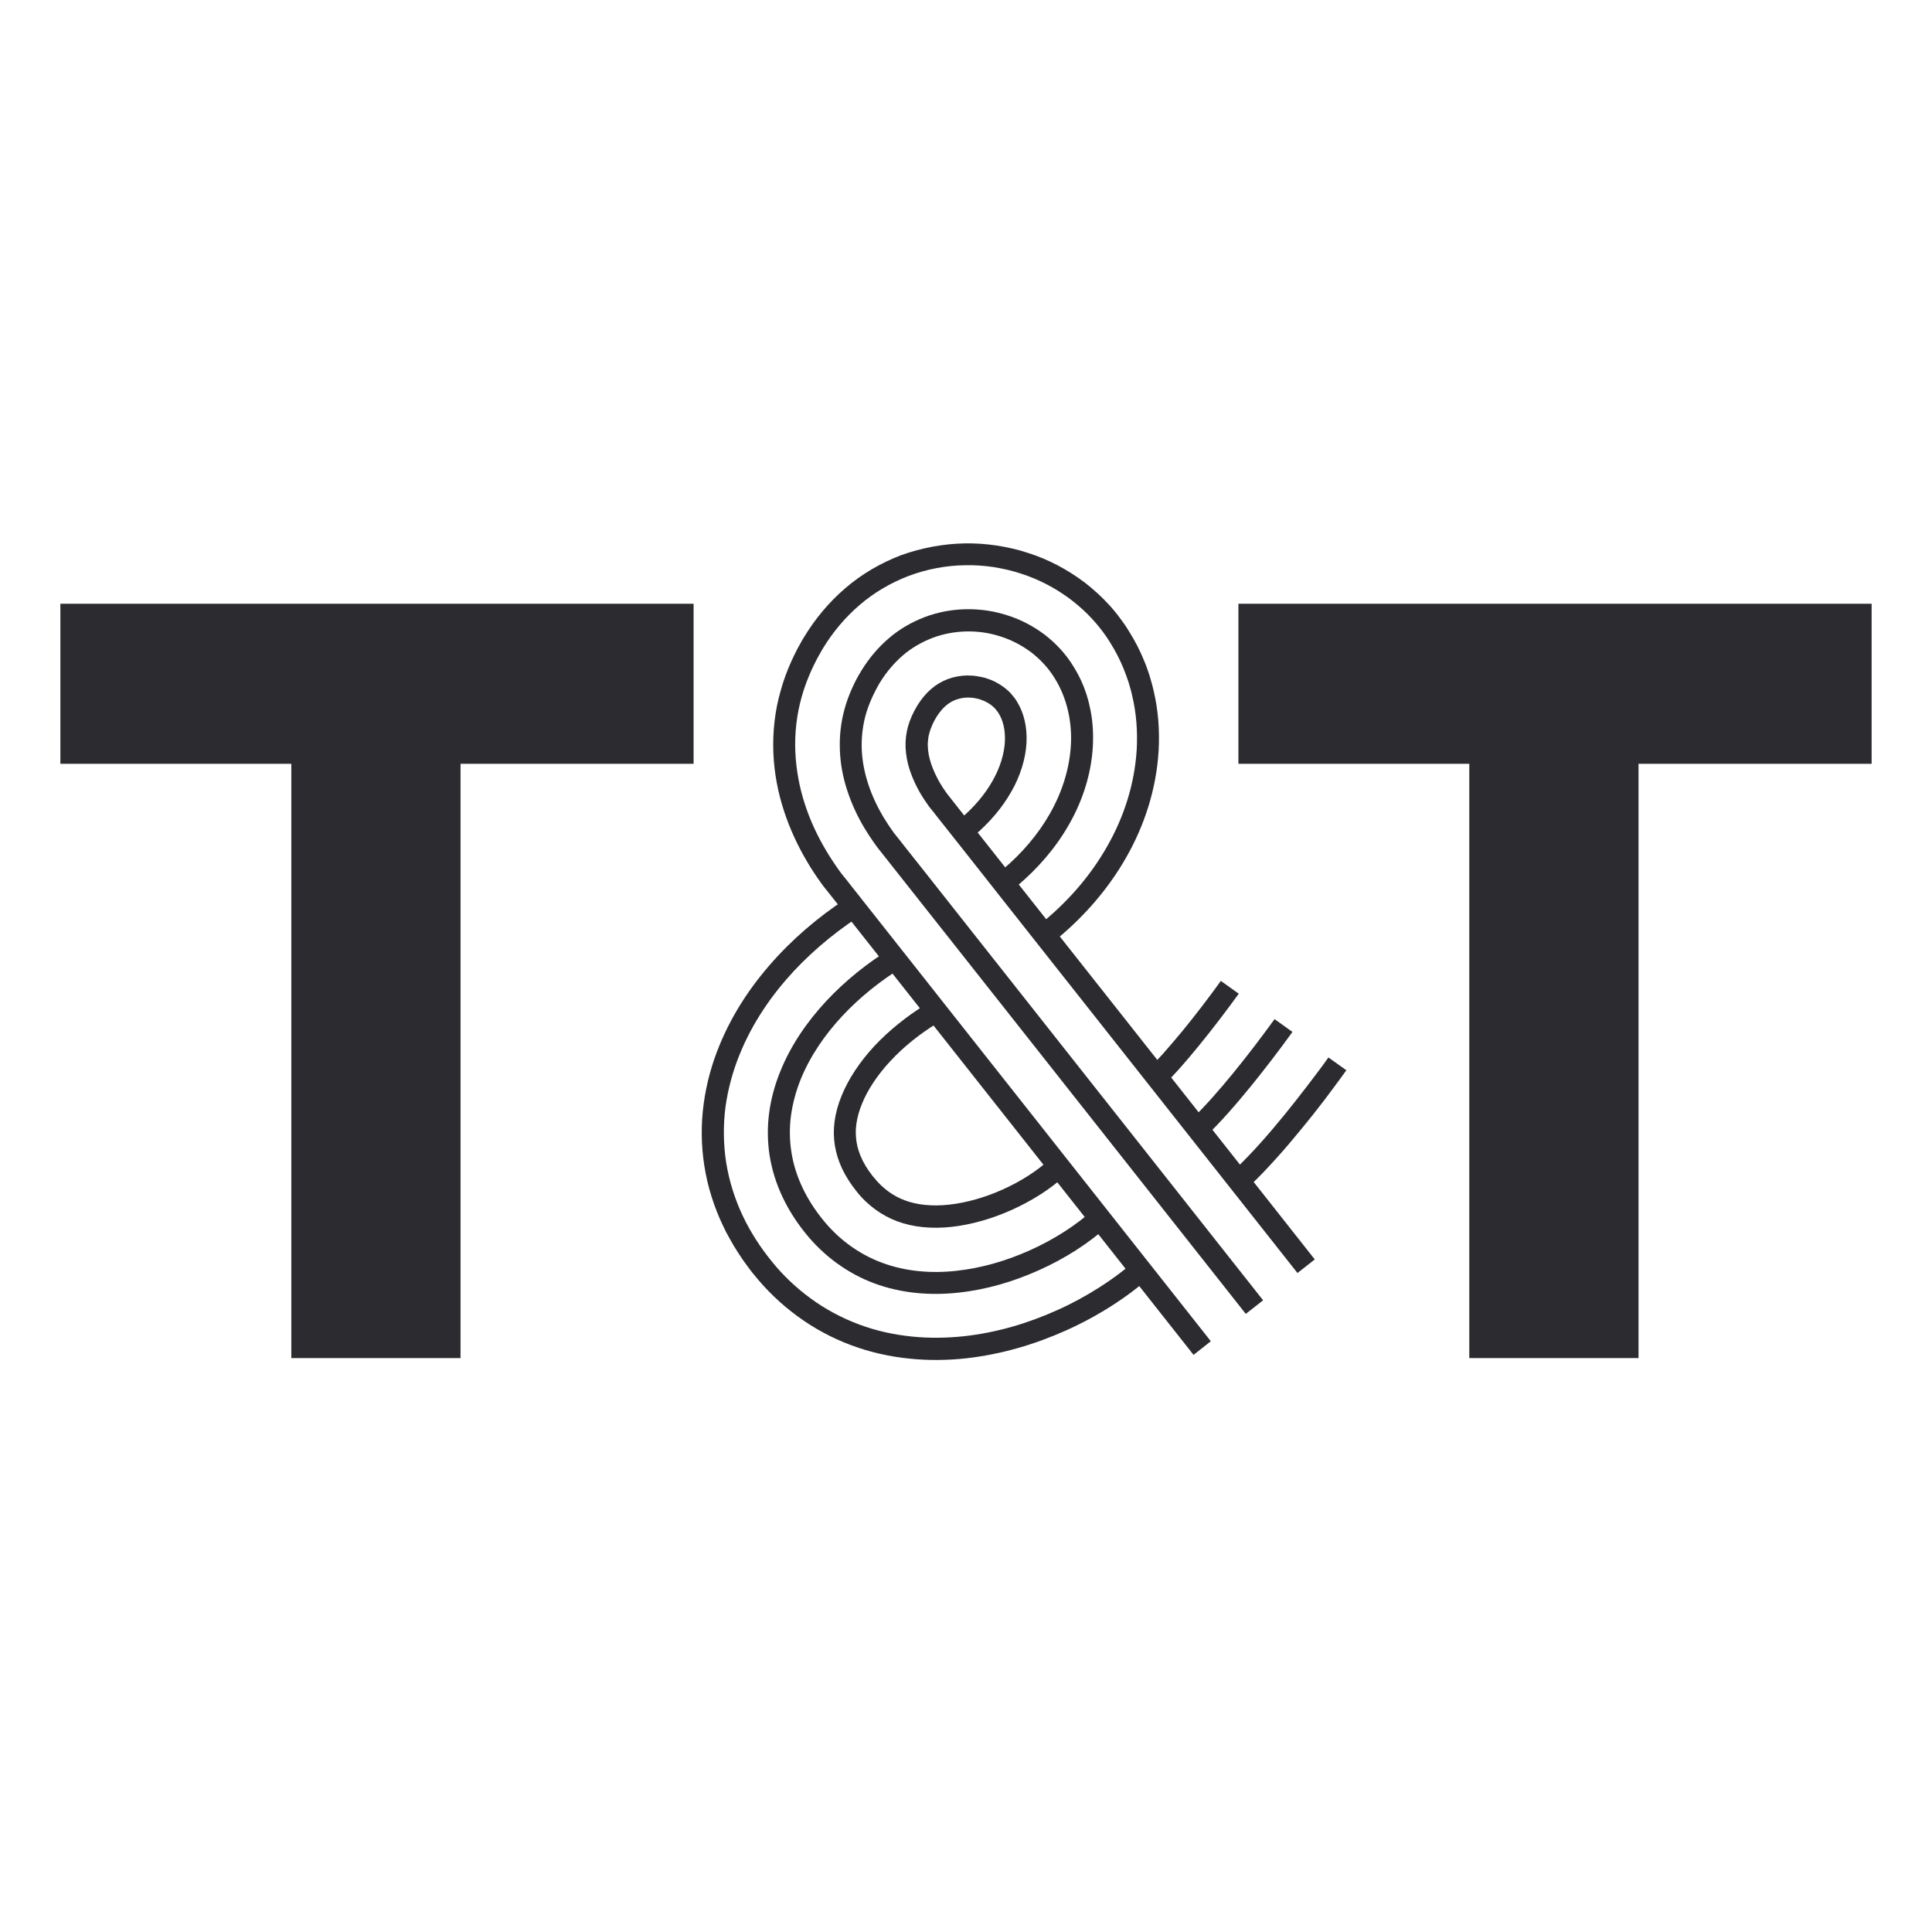
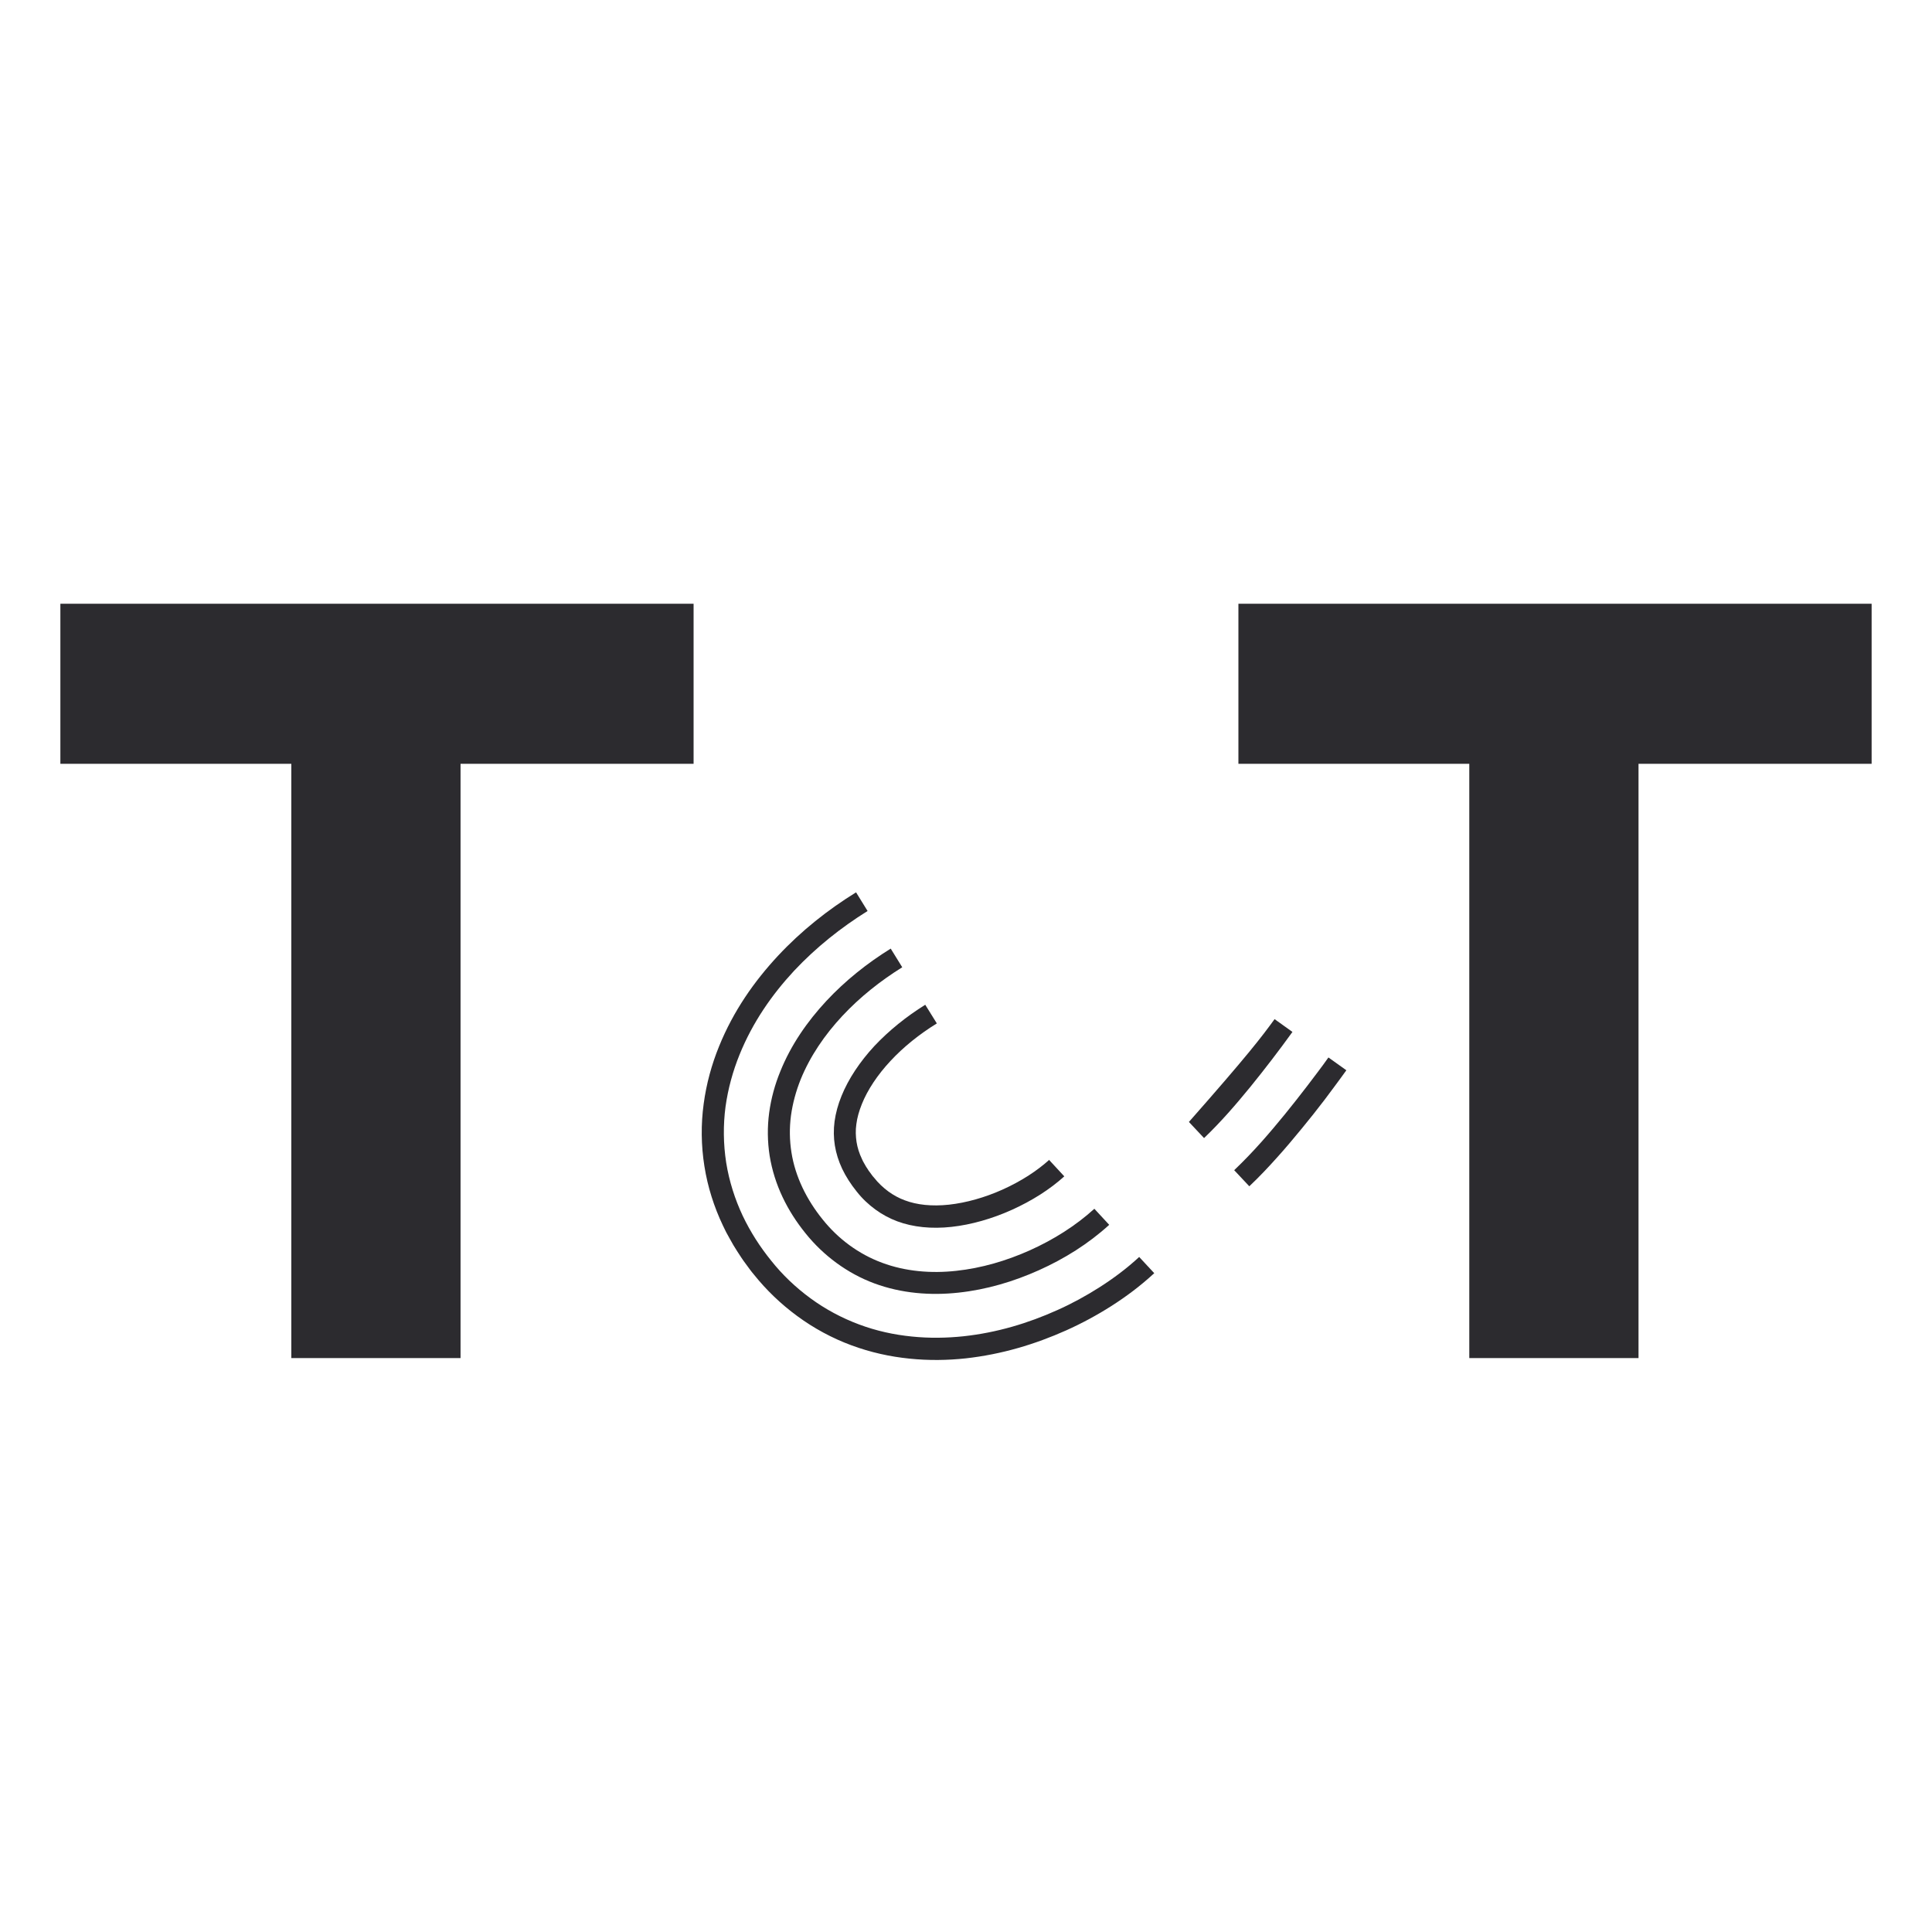
<svg xmlns="http://www.w3.org/2000/svg" width="32" height="32" viewBox="0 0 32 32" fill="none">
-   <rect width="32" height="32" fill="white" />
  <path d="M4.825 12.651H1V10H11.488V12.651H7.628V22.494H4.825V12.651Z" fill="#2C2B2F" />
  <path d="M24.336 12.651H20.512V10H31V12.651H27.139V22.494H24.336V12.651Z" fill="#2C2B2F" />
-   <path d="M16.142 13.841L15.907 13.562C16.132 13.373 16.312 13.159 16.438 12.937C16.565 12.715 16.633 12.487 16.644 12.286C16.654 12.085 16.61 11.923 16.539 11.813C16.534 11.807 16.531 11.799 16.526 11.792C16.521 11.786 16.516 11.779 16.511 11.773C16.506 11.765 16.502 11.763 16.498 11.757C16.493 11.752 16.49 11.745 16.485 11.74C16.467 11.719 16.443 11.7 16.421 11.681C16.369 11.643 16.309 11.608 16.239 11.587C16.205 11.574 16.169 11.569 16.134 11.561C16.098 11.556 16.063 11.553 16.027 11.554C15.957 11.554 15.891 11.569 15.831 11.59C15.714 11.635 15.613 11.714 15.511 11.875C15.498 11.893 15.488 11.918 15.475 11.938C15.462 11.959 15.452 11.985 15.441 12.009C15.421 12.053 15.407 12.092 15.396 12.131C15.384 12.169 15.376 12.208 15.373 12.247C15.368 12.286 15.365 12.325 15.368 12.367C15.371 12.451 15.387 12.544 15.421 12.647C15.455 12.749 15.506 12.861 15.57 12.971C15.587 12.999 15.604 13.026 15.622 13.054C15.64 13.081 15.659 13.109 15.682 13.141L15.844 13.347L16.239 13.847L17.031 14.849L18.613 16.852L21.777 20.86L21.49 21.085L18.326 17.078L16.744 15.075L15.953 14.072L15.557 13.572L15.459 13.447L15.408 13.384L15.392 13.364L15.384 13.353C15.334 13.284 15.293 13.222 15.253 13.156C15.175 13.024 15.114 12.89 15.07 12.759C15.026 12.628 15.005 12.502 14.999 12.38C14.991 12.139 15.051 11.922 15.196 11.682C15.331 11.465 15.499 11.323 15.698 11.248C15.797 11.211 15.906 11.19 16.016 11.188C16.071 11.188 16.127 11.191 16.183 11.2C16.238 11.209 16.294 11.219 16.346 11.238C16.454 11.271 16.552 11.326 16.636 11.389C16.676 11.421 16.717 11.455 16.749 11.494C16.759 11.502 16.765 11.514 16.773 11.523C16.782 11.533 16.79 11.541 16.798 11.553C16.806 11.564 16.814 11.575 16.822 11.585C16.83 11.596 16.837 11.608 16.843 11.619C16.958 11.802 17.016 12.042 17.002 12.306C16.987 12.569 16.9 12.853 16.749 13.115C16.599 13.379 16.39 13.625 16.137 13.839L16.142 13.841Z" fill="#2C2B2F" />
-   <path d="M16.848 14.676L16.613 14.398C16.924 14.135 17.191 13.825 17.39 13.476C17.588 13.128 17.714 12.739 17.737 12.346C17.76 11.954 17.672 11.557 17.468 11.232C17.368 11.068 17.237 10.928 17.086 10.809C16.932 10.694 16.761 10.602 16.578 10.544C16.212 10.422 15.804 10.431 15.446 10.565C15.268 10.634 15.099 10.73 14.953 10.856C14.808 10.983 14.681 11.132 14.579 11.298C14.552 11.339 14.531 11.384 14.507 11.426C14.482 11.47 14.464 11.515 14.442 11.559C14.403 11.648 14.367 11.739 14.341 11.833C14.288 12.019 14.267 12.213 14.273 12.408C14.288 12.796 14.424 13.182 14.628 13.527C14.68 13.612 14.735 13.697 14.795 13.779C14.801 13.789 14.808 13.799 14.816 13.807L14.838 13.836L14.889 13.899L14.987 14.024L15.383 14.524L16.174 15.526L17.756 17.529L20.921 21.537L20.634 21.762L17.47 17.754L15.888 15.751L15.096 14.749L14.701 14.249L14.602 14.124L14.552 14.061L14.526 14.027C14.516 14.015 14.508 14.003 14.5 13.991C14.435 13.902 14.374 13.808 14.315 13.711C14.2 13.518 14.105 13.313 14.034 13.096C13.962 12.879 13.919 12.652 13.911 12.421C13.902 12.189 13.928 11.956 13.992 11.732C14.022 11.621 14.063 11.512 14.11 11.407C14.134 11.355 14.157 11.303 14.184 11.253C14.213 11.203 14.238 11.153 14.27 11.104C14.39 10.908 14.54 10.728 14.717 10.576C14.893 10.422 15.099 10.304 15.318 10.22C15.757 10.055 16.249 10.048 16.691 10.194C16.913 10.264 17.122 10.375 17.308 10.516C17.492 10.659 17.656 10.835 17.777 11.034C17.839 11.133 17.894 11.237 17.938 11.345C17.962 11.399 17.978 11.454 17.998 11.509C18.014 11.564 18.032 11.621 18.043 11.677C18.098 11.902 18.113 12.134 18.101 12.362C18.075 12.82 17.931 13.263 17.708 13.653C17.486 14.045 17.188 14.386 16.848 14.673V14.676Z" fill="#2C2B2F" />
-   <path d="M17.552 15.513L17.317 15.235C17.714 14.899 18.07 14.493 18.34 14.015C18.611 13.541 18.794 12.992 18.828 12.406C18.843 12.113 18.823 11.812 18.75 11.512C18.734 11.438 18.711 11.363 18.689 11.289C18.663 11.216 18.638 11.141 18.608 11.07C18.549 10.926 18.477 10.785 18.392 10.65C18.371 10.617 18.35 10.582 18.328 10.55L18.258 10.453C18.235 10.421 18.208 10.39 18.182 10.357C18.156 10.327 18.13 10.294 18.102 10.265C17.994 10.144 17.872 10.037 17.746 9.938C17.492 9.745 17.209 9.596 16.911 9.501C16.762 9.451 16.61 9.418 16.454 9.392C16.299 9.37 16.143 9.358 15.985 9.362C15.67 9.366 15.353 9.426 15.053 9.538C14.755 9.651 14.474 9.817 14.236 10.022C13.996 10.228 13.797 10.469 13.641 10.722C13.601 10.785 13.569 10.85 13.531 10.915C13.496 10.979 13.468 11.044 13.436 11.11C13.376 11.245 13.321 11.389 13.28 11.536C13.196 11.831 13.16 12.145 13.173 12.45C13.186 12.754 13.243 13.05 13.332 13.322C13.421 13.596 13.541 13.849 13.68 14.083C13.748 14.2 13.826 14.315 13.9 14.419C13.912 14.435 13.926 14.454 13.939 14.472L13.973 14.514L14.024 14.577L14.122 14.702L14.517 15.202L15.309 16.205L16.891 18.208L20.055 22.215L19.769 22.441L16.605 18.433L15.023 16.43L14.231 15.427L13.836 14.927L13.737 14.802L13.687 14.739L13.649 14.692C13.633 14.673 13.617 14.649 13.604 14.631C13.565 14.577 13.523 14.517 13.483 14.456C13.442 14.394 13.403 14.333 13.366 14.268C13.216 14.014 13.084 13.735 12.986 13.434C12.887 13.133 12.822 12.804 12.809 12.463C12.796 12.121 12.835 11.768 12.931 11.438C12.976 11.272 13.037 11.11 13.104 10.96C13.138 10.887 13.17 10.816 13.209 10.744C13.249 10.673 13.285 10.602 13.331 10.531C13.504 10.249 13.727 9.977 13.998 9.745C14.266 9.512 14.585 9.326 14.924 9.196C15.267 9.073 15.625 9.007 15.981 9C16.159 8.997 16.336 9.01 16.511 9.036C16.686 9.064 16.857 9.101 17.026 9.158C17.363 9.264 17.681 9.433 17.97 9.651C18.112 9.763 18.25 9.885 18.373 10.022C18.405 10.055 18.434 10.092 18.464 10.127C18.493 10.163 18.523 10.199 18.549 10.236L18.629 10.346C18.655 10.383 18.677 10.421 18.702 10.46C18.797 10.612 18.88 10.77 18.946 10.934C18.982 11.015 19.009 11.097 19.037 11.18C19.061 11.263 19.087 11.347 19.105 11.429C19.186 11.765 19.208 12.101 19.191 12.427C19.153 13.078 18.951 13.679 18.656 14.197C18.362 14.715 17.976 15.155 17.55 15.515L17.552 15.513Z" fill="#2C2B2F" />
-   <path d="M19.195 18.05L18.945 17.785C19.041 17.694 19.149 17.579 19.258 17.459C19.366 17.338 19.476 17.207 19.587 17.074C19.697 16.94 19.805 16.802 19.912 16.663L20.071 16.452L20.148 16.347L20.221 16.247L20.518 16.459L20.442 16.562L20.362 16.671L20.2 16.886C20.09 17.029 19.98 17.17 19.868 17.307C19.757 17.443 19.643 17.579 19.53 17.706C19.416 17.832 19.303 17.952 19.195 18.054V18.05Z" fill="#2C2B2F" />
-   <path d="M19.942 18.849L19.692 18.583C19.953 18.334 20.198 18.052 20.432 17.766C20.667 17.477 20.894 17.179 21.111 16.88L21.407 17.092C21.184 17.401 20.954 17.701 20.714 17.997C20.473 18.292 20.225 18.58 19.942 18.851V18.849Z" fill="#2C2B2F" />
+   <path d="M19.942 18.849L19.692 18.583C20.667 17.477 20.894 17.179 21.111 16.88L21.407 17.092C21.184 17.401 20.954 17.701 20.714 17.997C20.473 18.292 20.225 18.58 19.942 18.851V18.849Z" fill="#2C2B2F" />
  <path d="M20.692 19.648L20.442 19.382C20.77 19.069 21.027 18.767 21.281 18.457C21.407 18.303 21.527 18.148 21.647 17.993C21.707 17.915 21.765 17.837 21.825 17.758L21.913 17.64L22.003 17.515L22.3 17.727L22.207 17.855L22.118 17.976C22.058 18.057 21.998 18.137 21.939 18.216C21.817 18.375 21.694 18.532 21.564 18.689C21.435 18.846 21.304 19.003 21.161 19.162C21.019 19.32 20.87 19.481 20.692 19.649V19.648Z" fill="#2C2B2F" />
  <path d="M18.87 20.821L19.118 21.088C18.886 21.302 18.65 21.477 18.409 21.631C18.167 21.785 17.918 21.919 17.66 22.035C17.145 22.265 16.595 22.432 15.994 22.499C15.695 22.531 15.382 22.536 15.063 22.503C14.744 22.471 14.419 22.4 14.101 22.282C13.784 22.165 13.479 22 13.206 21.799C12.932 21.598 12.691 21.365 12.49 21.114C12.437 21.053 12.393 20.988 12.346 20.925C12.299 20.863 12.255 20.794 12.211 20.726C12.19 20.692 12.168 20.657 12.147 20.623L12.087 20.517C12.067 20.481 12.046 20.445 12.027 20.408L11.972 20.295C11.828 19.992 11.721 19.66 11.667 19.315C11.612 18.972 11.609 18.619 11.655 18.284C11.7 17.947 11.789 17.628 11.909 17.333C12.148 16.742 12.496 16.25 12.885 15.832C13.275 15.414 13.713 15.068 14.179 14.78L14.37 15.089C13.93 15.363 13.518 15.69 13.152 16.08C12.788 16.472 12.467 16.93 12.249 17.469C12.14 17.738 12.059 18.028 12.017 18.331C11.977 18.633 11.98 18.949 12.028 19.257C12.077 19.564 12.173 19.864 12.302 20.138C12.432 20.411 12.592 20.657 12.775 20.883C12.956 21.111 13.177 21.323 13.423 21.503C13.669 21.684 13.944 21.831 14.229 21.937C14.514 22.044 14.81 22.108 15.102 22.137C15.393 22.167 15.68 22.162 15.957 22.133C16.512 22.073 17.029 21.917 17.511 21.7C17.753 21.592 17.986 21.465 18.212 21.321C18.439 21.176 18.658 21.014 18.87 20.818V20.821Z" fill="#2C2B2F" />
  <path d="M18.124 20.019L18.372 20.287C18.024 20.604 17.629 20.849 17.209 21.038C16.788 21.227 16.341 21.36 15.877 21.41C15.413 21.461 14.931 21.423 14.482 21.257C14.034 21.091 13.636 20.795 13.341 20.426C13.193 20.243 13.064 20.044 12.962 19.828C12.86 19.613 12.787 19.383 12.748 19.145C12.711 18.909 12.708 18.666 12.74 18.429C12.772 18.193 12.835 17.963 12.925 17.744C13.101 17.307 13.371 16.919 13.686 16.58C14.001 16.242 14.364 15.953 14.753 15.712L14.944 16.021C14.579 16.248 14.241 16.517 13.951 16.828C13.661 17.139 13.418 17.493 13.261 17.88C13.184 18.073 13.129 18.274 13.101 18.478C13.074 18.682 13.077 18.888 13.109 19.088C13.172 19.491 13.362 19.872 13.624 20.196C13.883 20.521 14.223 20.772 14.609 20.915C14.994 21.059 15.42 21.095 15.838 21.049C16.257 21.004 16.67 20.883 17.06 20.708C17.449 20.533 17.816 20.303 18.126 20.021L18.124 20.019Z" fill="#2C2B2F" />
  <path d="M17.38 19.216L17.628 19.484C17.513 19.589 17.375 19.693 17.228 19.787C17.081 19.88 16.922 19.966 16.759 20.039C16.433 20.186 16.087 20.285 15.759 20.321C15.431 20.357 15.123 20.326 14.862 20.229C14.731 20.18 14.611 20.115 14.5 20.034C14.388 19.952 14.283 19.855 14.189 19.735C14.092 19.615 14.009 19.485 13.949 19.359C13.889 19.231 13.849 19.103 13.828 18.974C13.807 18.844 13.805 18.711 13.823 18.574C13.842 18.436 13.88 18.295 13.938 18.153C14.053 17.868 14.244 17.583 14.483 17.325C14.725 17.068 15.013 16.836 15.325 16.642L15.517 16.951C15.228 17.129 14.964 17.341 14.749 17.573C14.534 17.803 14.368 18.054 14.275 18.287C14.228 18.404 14.197 18.515 14.184 18.619C14.169 18.723 14.173 18.82 14.187 18.914C14.202 19.008 14.231 19.103 14.278 19.2L14.296 19.238L14.317 19.275L14.338 19.312C14.344 19.325 14.354 19.338 14.362 19.349C14.378 19.375 14.393 19.401 14.414 19.425C14.433 19.45 14.451 19.479 14.472 19.5C14.548 19.597 14.631 19.673 14.715 19.735C14.799 19.796 14.888 19.845 14.989 19.882C15.185 19.956 15.434 19.984 15.719 19.953C16.002 19.922 16.313 19.835 16.608 19.702C16.755 19.636 16.899 19.558 17.031 19.474C17.162 19.39 17.283 19.297 17.379 19.21L17.38 19.216Z" fill="#2C2B2F" />
</svg>